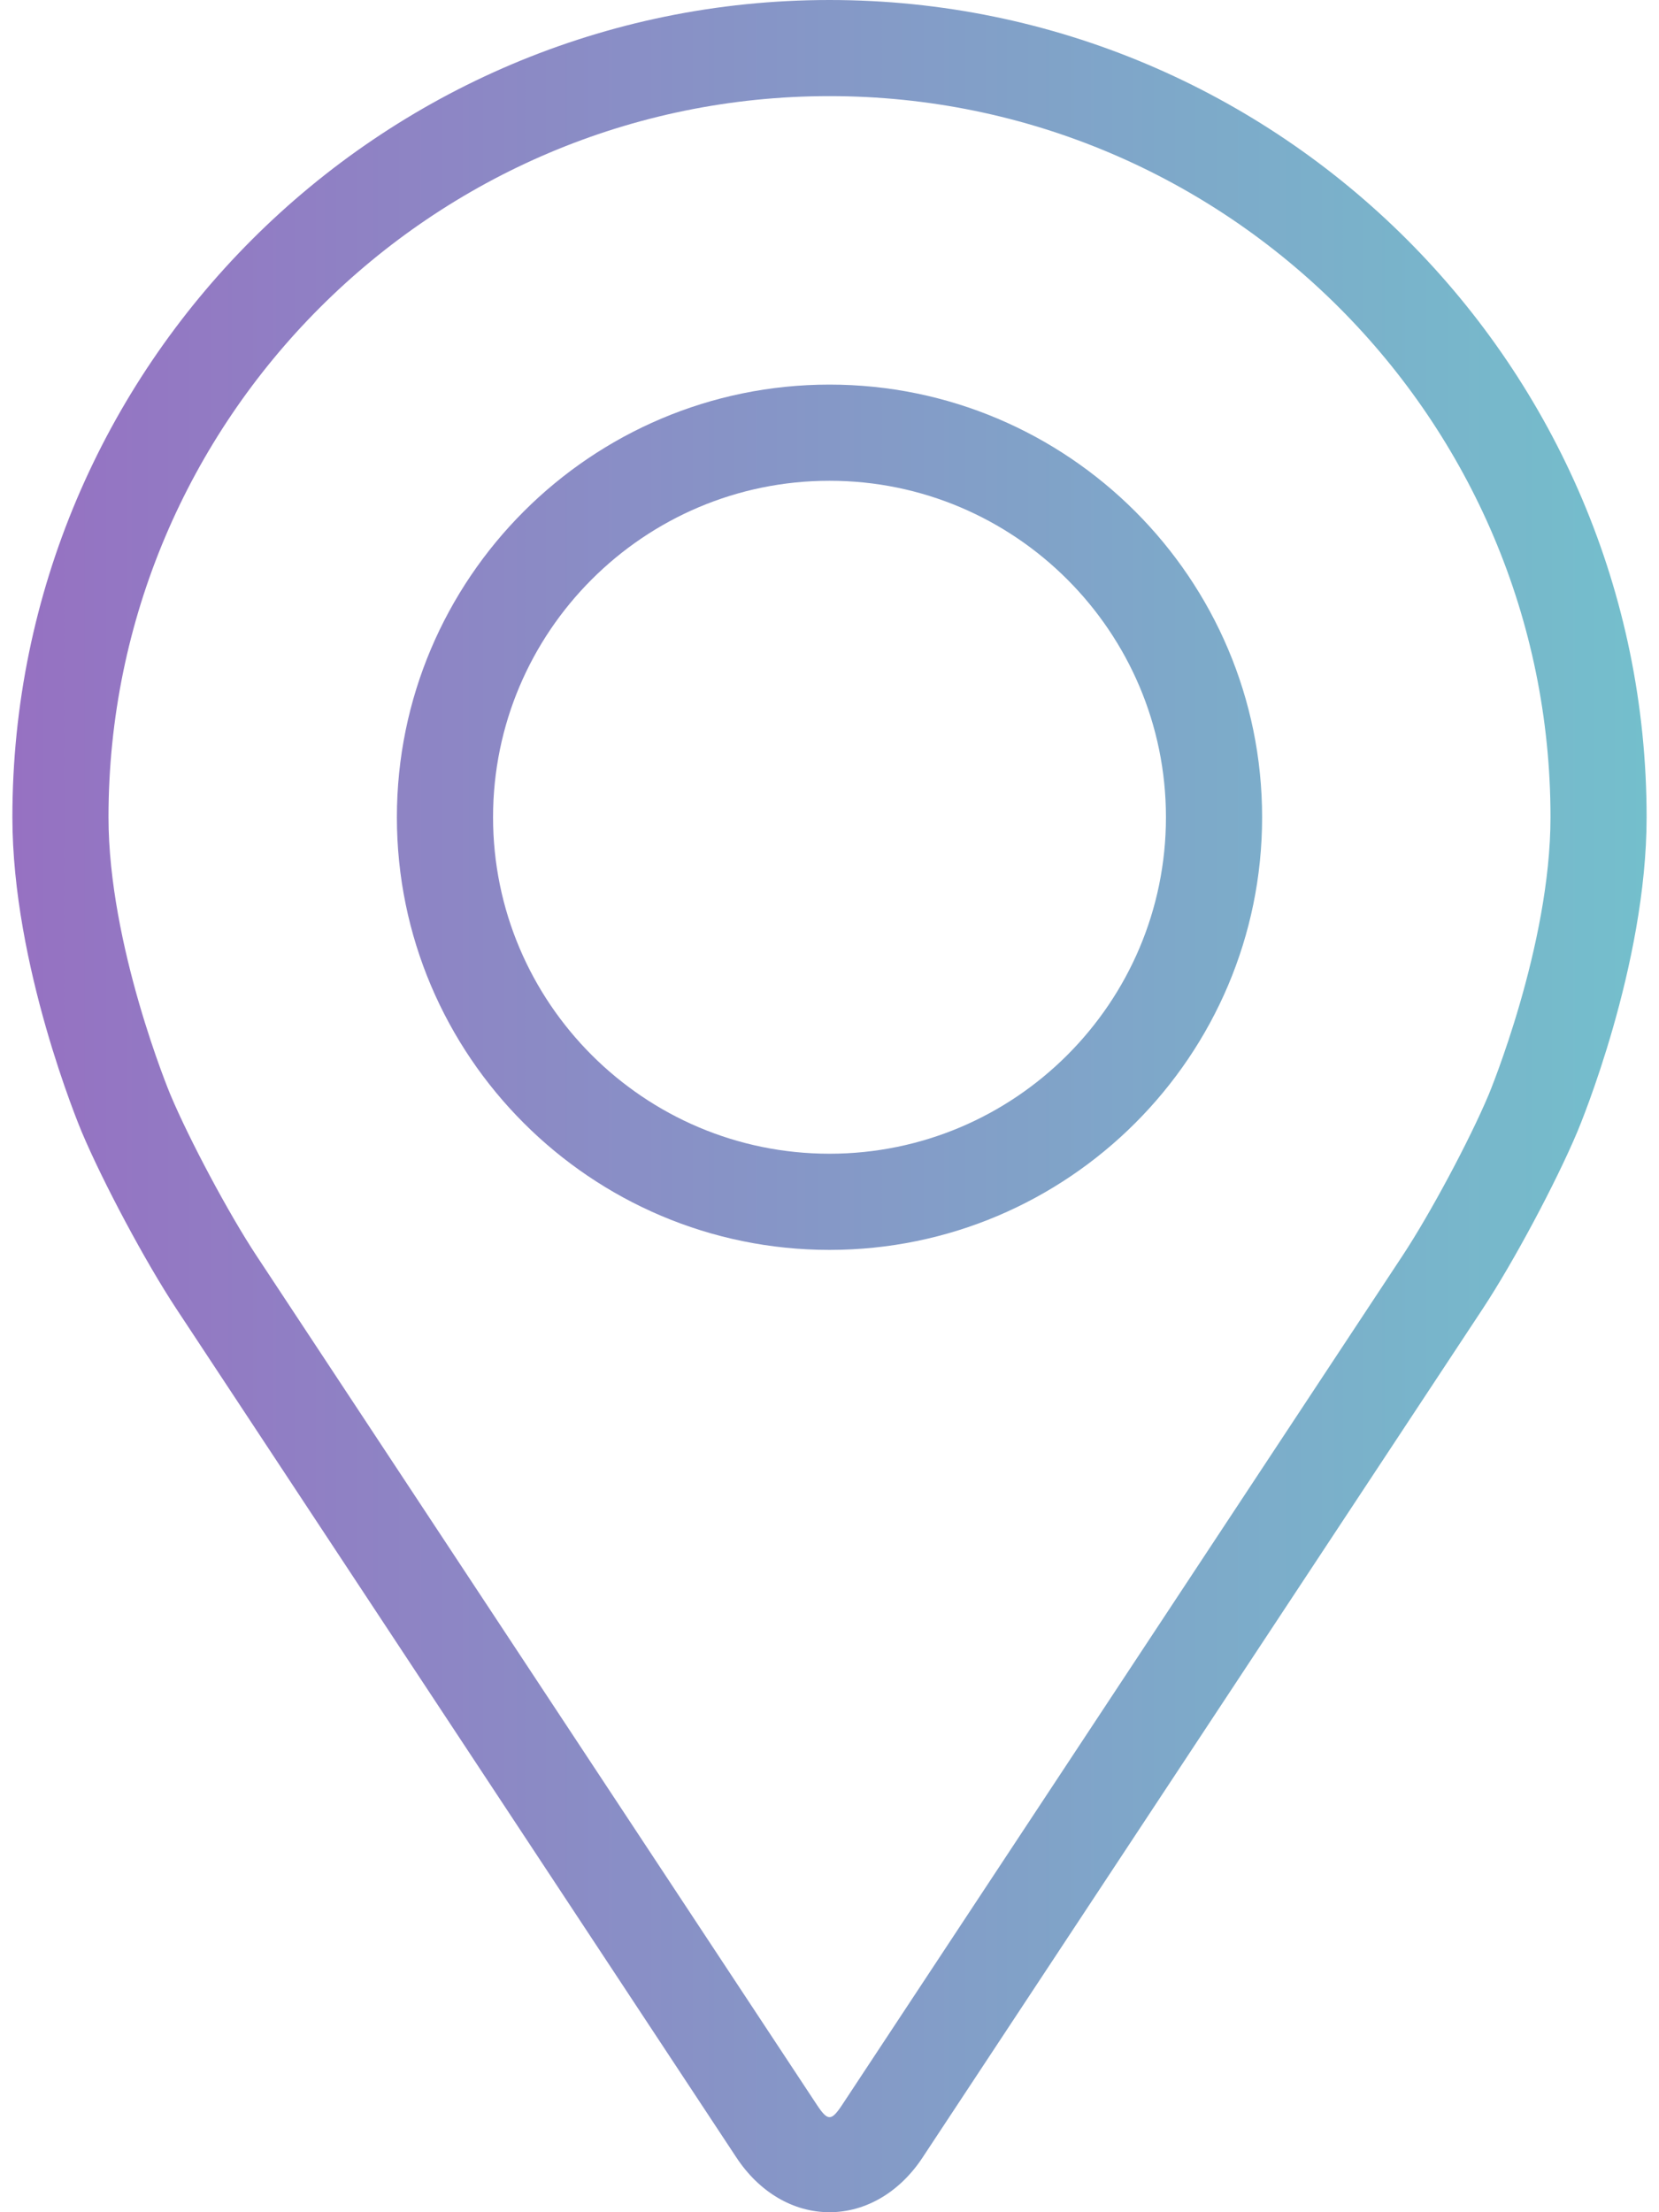
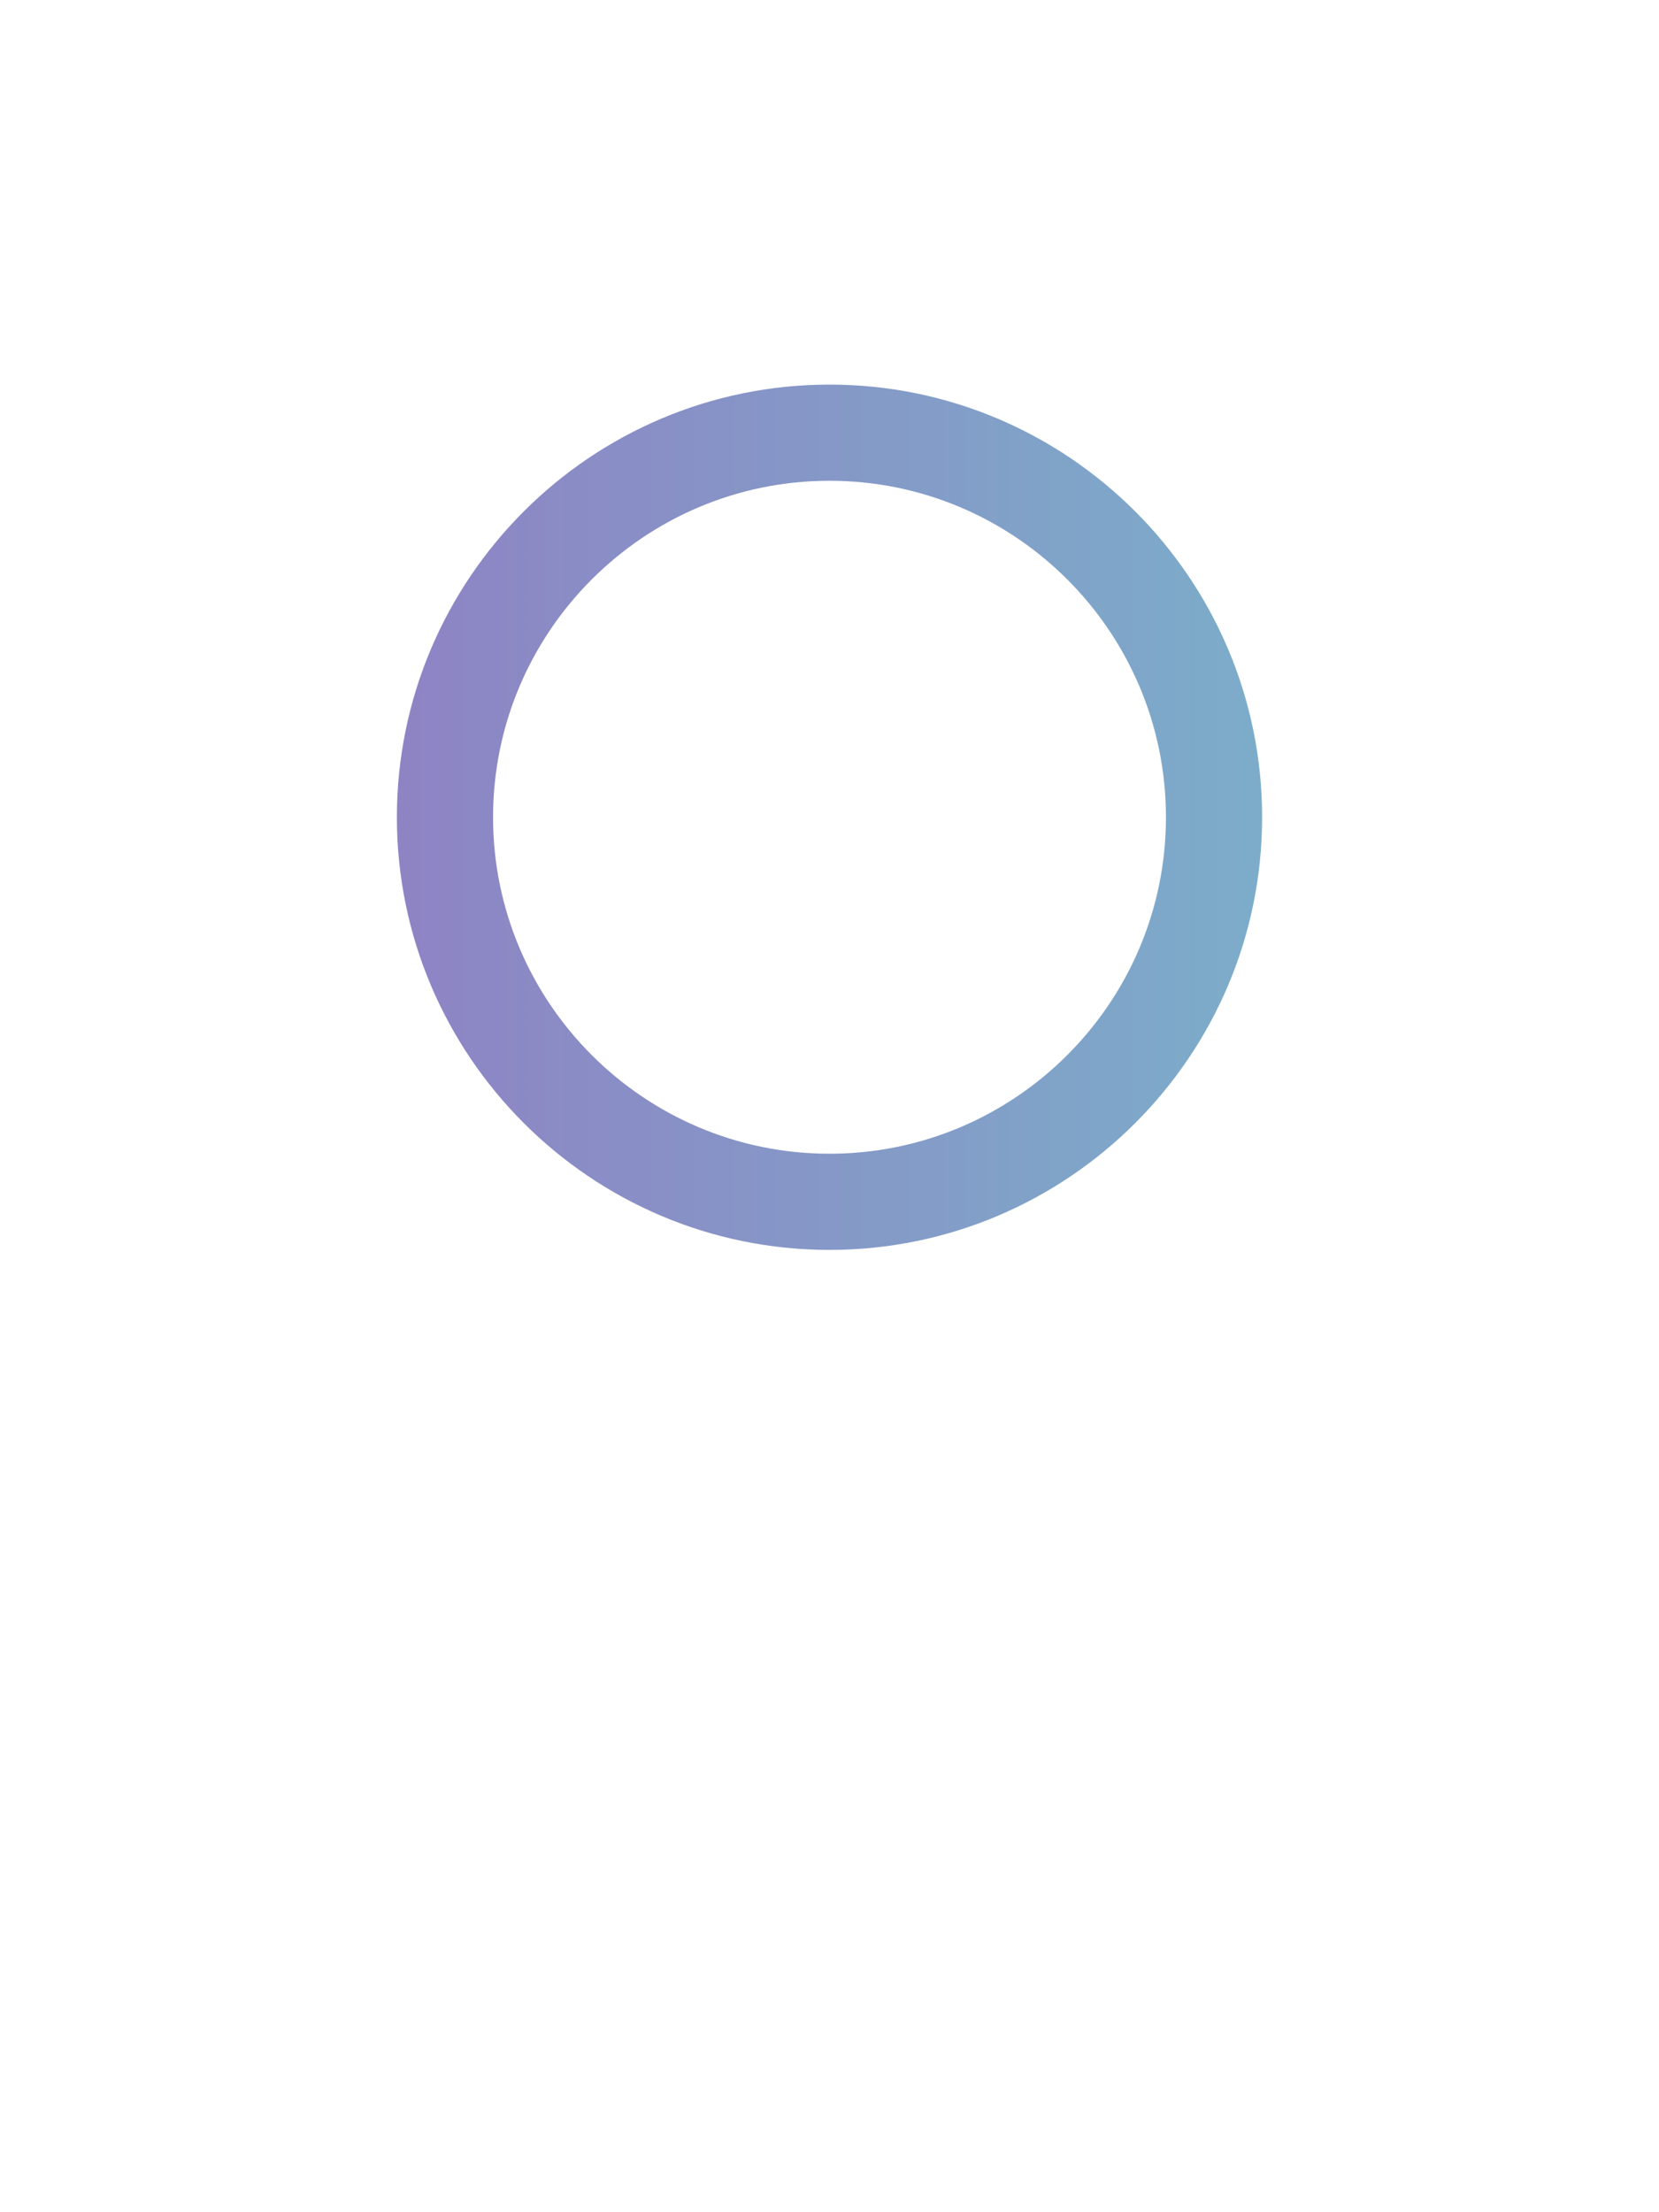
<svg xmlns="http://www.w3.org/2000/svg" width="30" height="40" viewBox="0 0 30 40" fill="none">
-   <path d="M15 0C6.852 0 0.224 6.628 0.224 14.776C0.224 17.459 1.427 20.343 1.477 20.465C1.866 21.387 2.632 22.82 3.185 23.659L13.316 39.01C13.731 39.639 14.344 40 15 40C15.655 40 16.269 39.639 16.683 39.011L26.816 23.659C27.369 22.82 28.135 21.387 28.523 20.465C28.574 20.344 29.776 17.459 29.776 14.776C29.776 6.628 23.148 0 15 0ZM26.921 19.791C26.574 20.617 25.86 21.95 25.364 22.702L15.232 38.054C15.032 38.357 14.969 38.357 14.769 38.054L4.636 22.702C4.14 21.95 3.427 20.616 3.08 19.79C3.065 19.754 1.962 17.099 1.962 14.776C1.962 7.587 7.811 1.738 15 1.738C22.189 1.738 28.038 7.587 28.038 14.776C28.038 17.102 26.932 19.765 26.921 19.791Z" fill="url(#paint0_linear_970_21276)" />
  <path d="M15 6.954C10.686 6.954 7.177 10.464 7.177 14.777C7.177 19.09 10.686 22.6 15 22.6C19.314 22.6 22.823 19.09 22.823 14.777C22.823 10.464 19.314 6.954 15 6.954ZM15 20.861C11.646 20.861 8.916 18.132 8.916 14.777C8.916 11.422 11.646 8.693 15 8.693C18.354 8.693 21.084 11.422 21.084 14.777C21.084 18.132 18.354 20.861 15 20.861Z" fill="url(#paint1_linear_970_21276)" />
  <defs>
    <linearGradient id="paint0_linear_970_21276" x1="0.218" y1="20" x2="29.77" y2="20" gradientUnits="userSpaceOnUse">
      <stop stop-color="#9671C2" />
      <stop offset="1" stop-color="#74BFCC" />
    </linearGradient>
    <linearGradient id="paint1_linear_970_21276" x1="0.218" y1="20" x2="29.77" y2="20" gradientUnits="userSpaceOnUse">
      <stop stop-color="#9671C2" />
      <stop offset="1" stop-color="#74BFCC" />
    </linearGradient>
  </defs>
</svg>